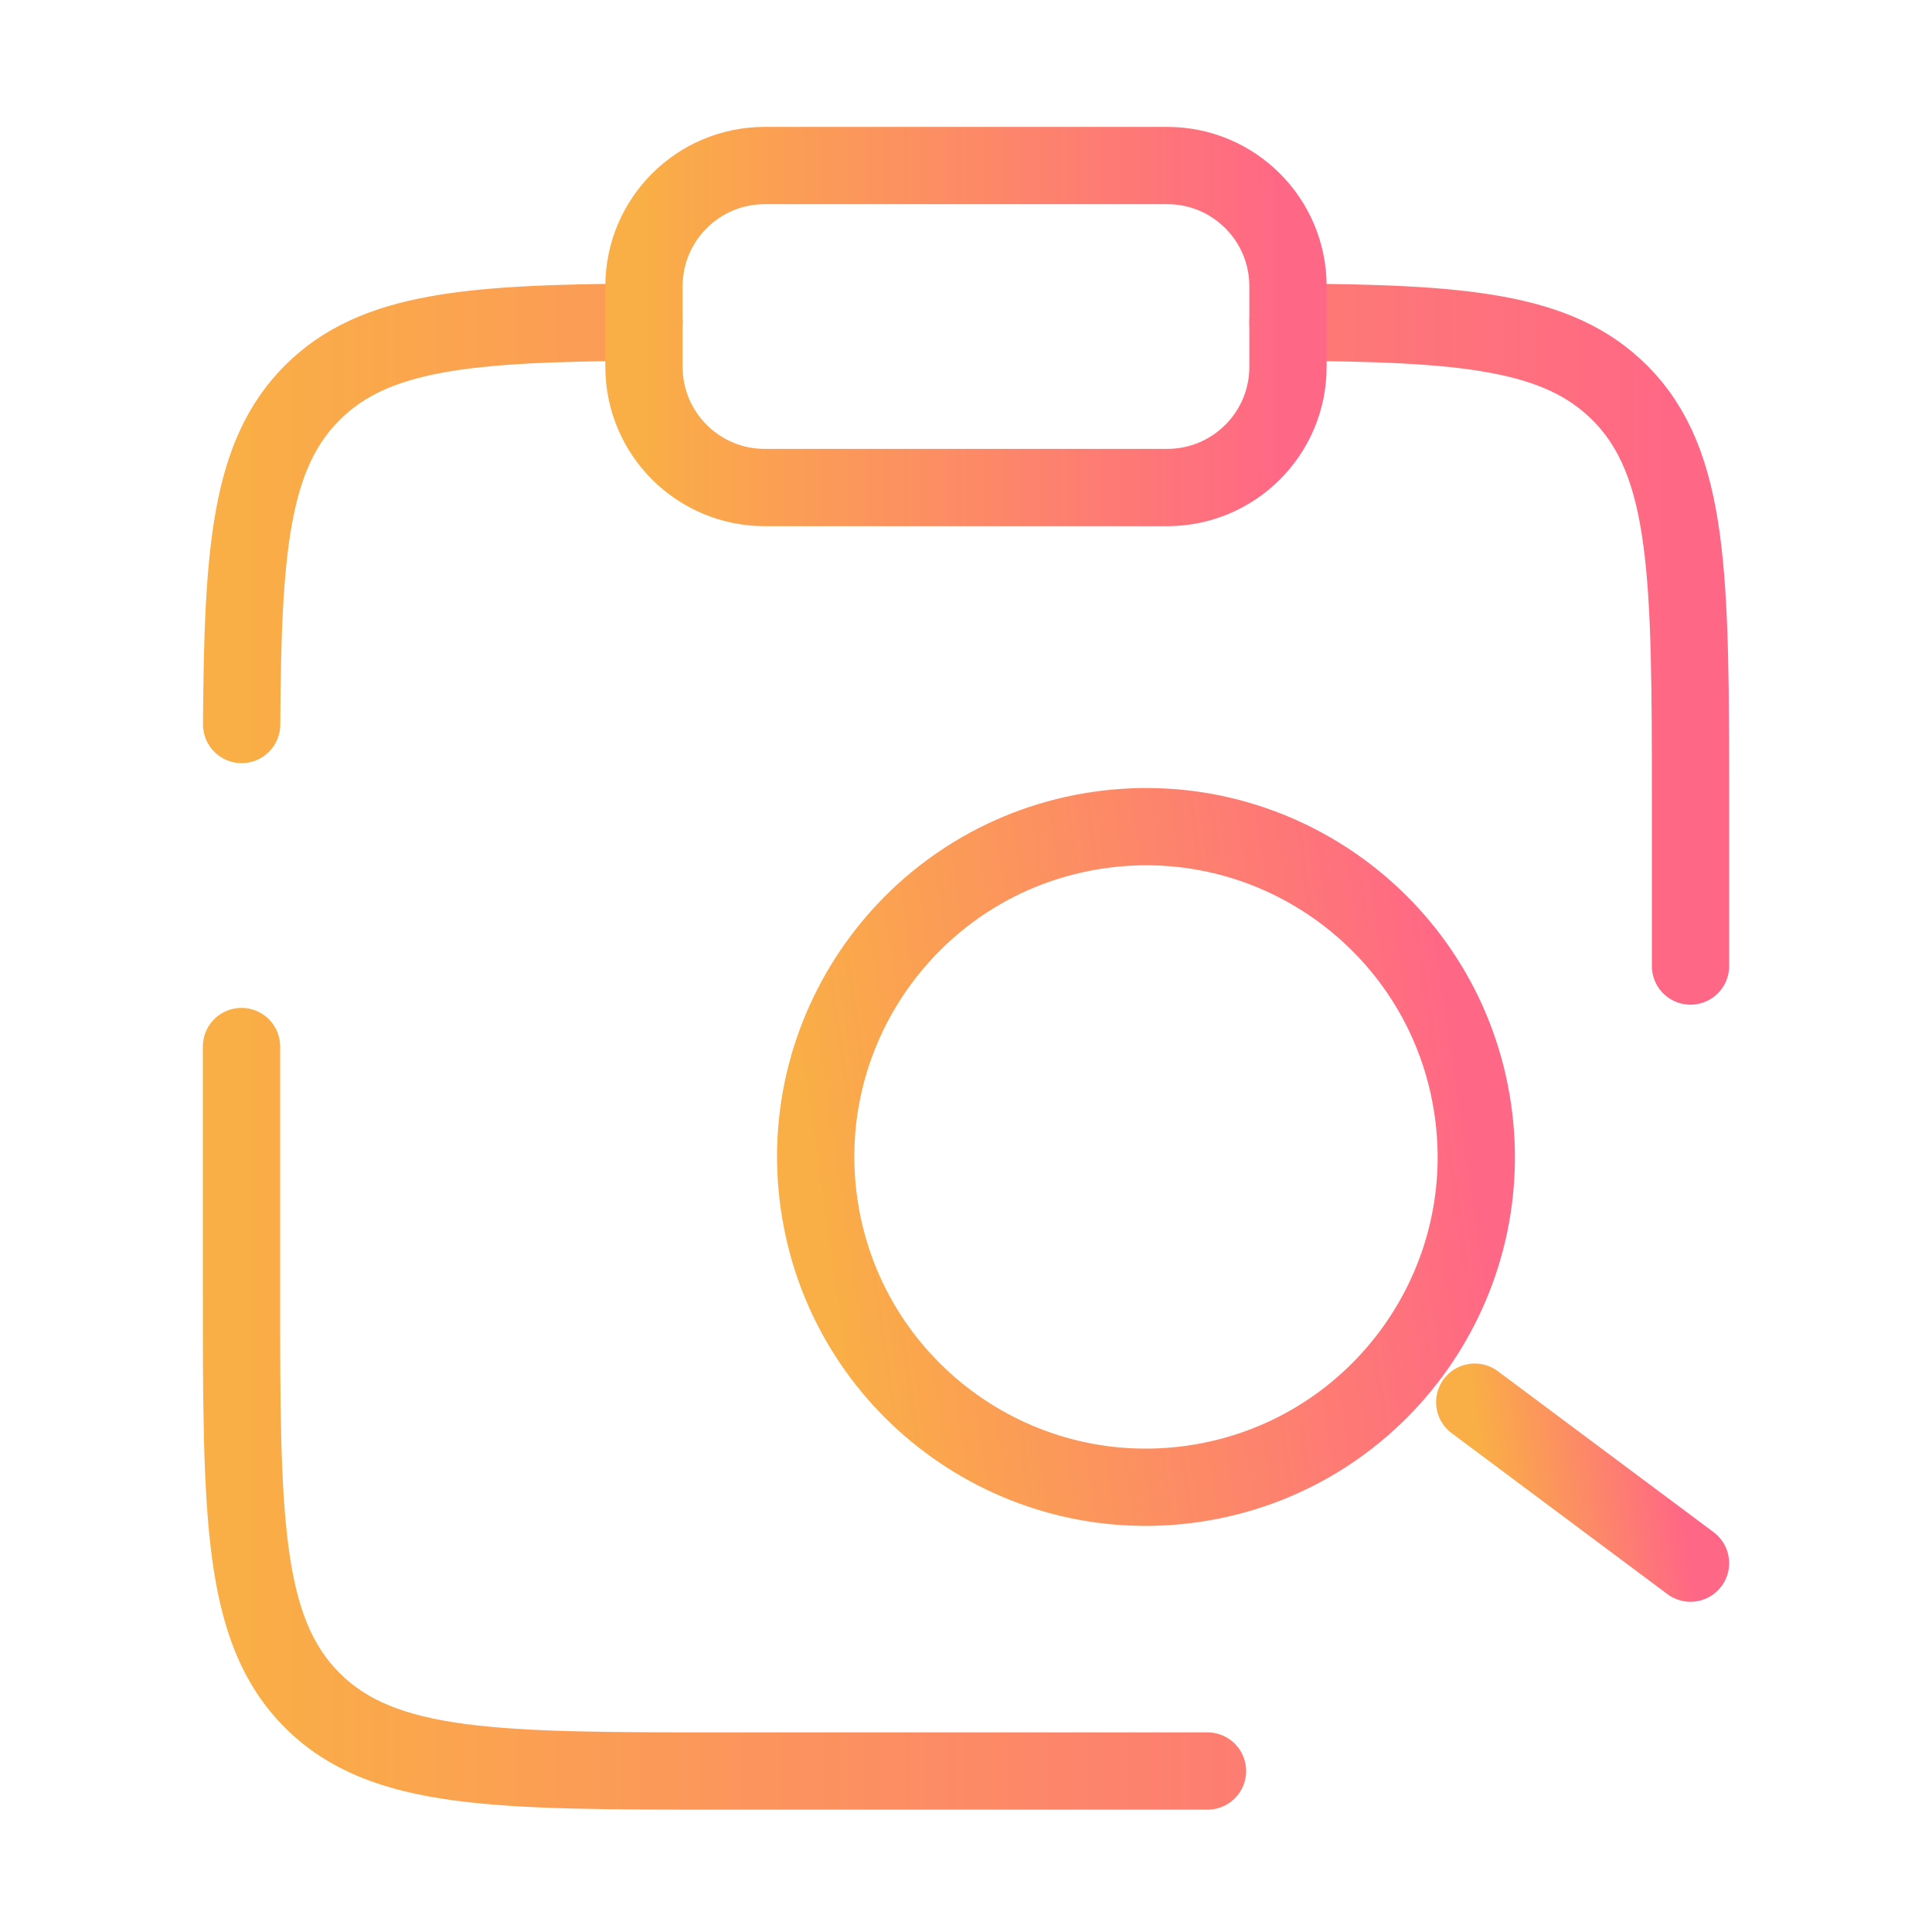
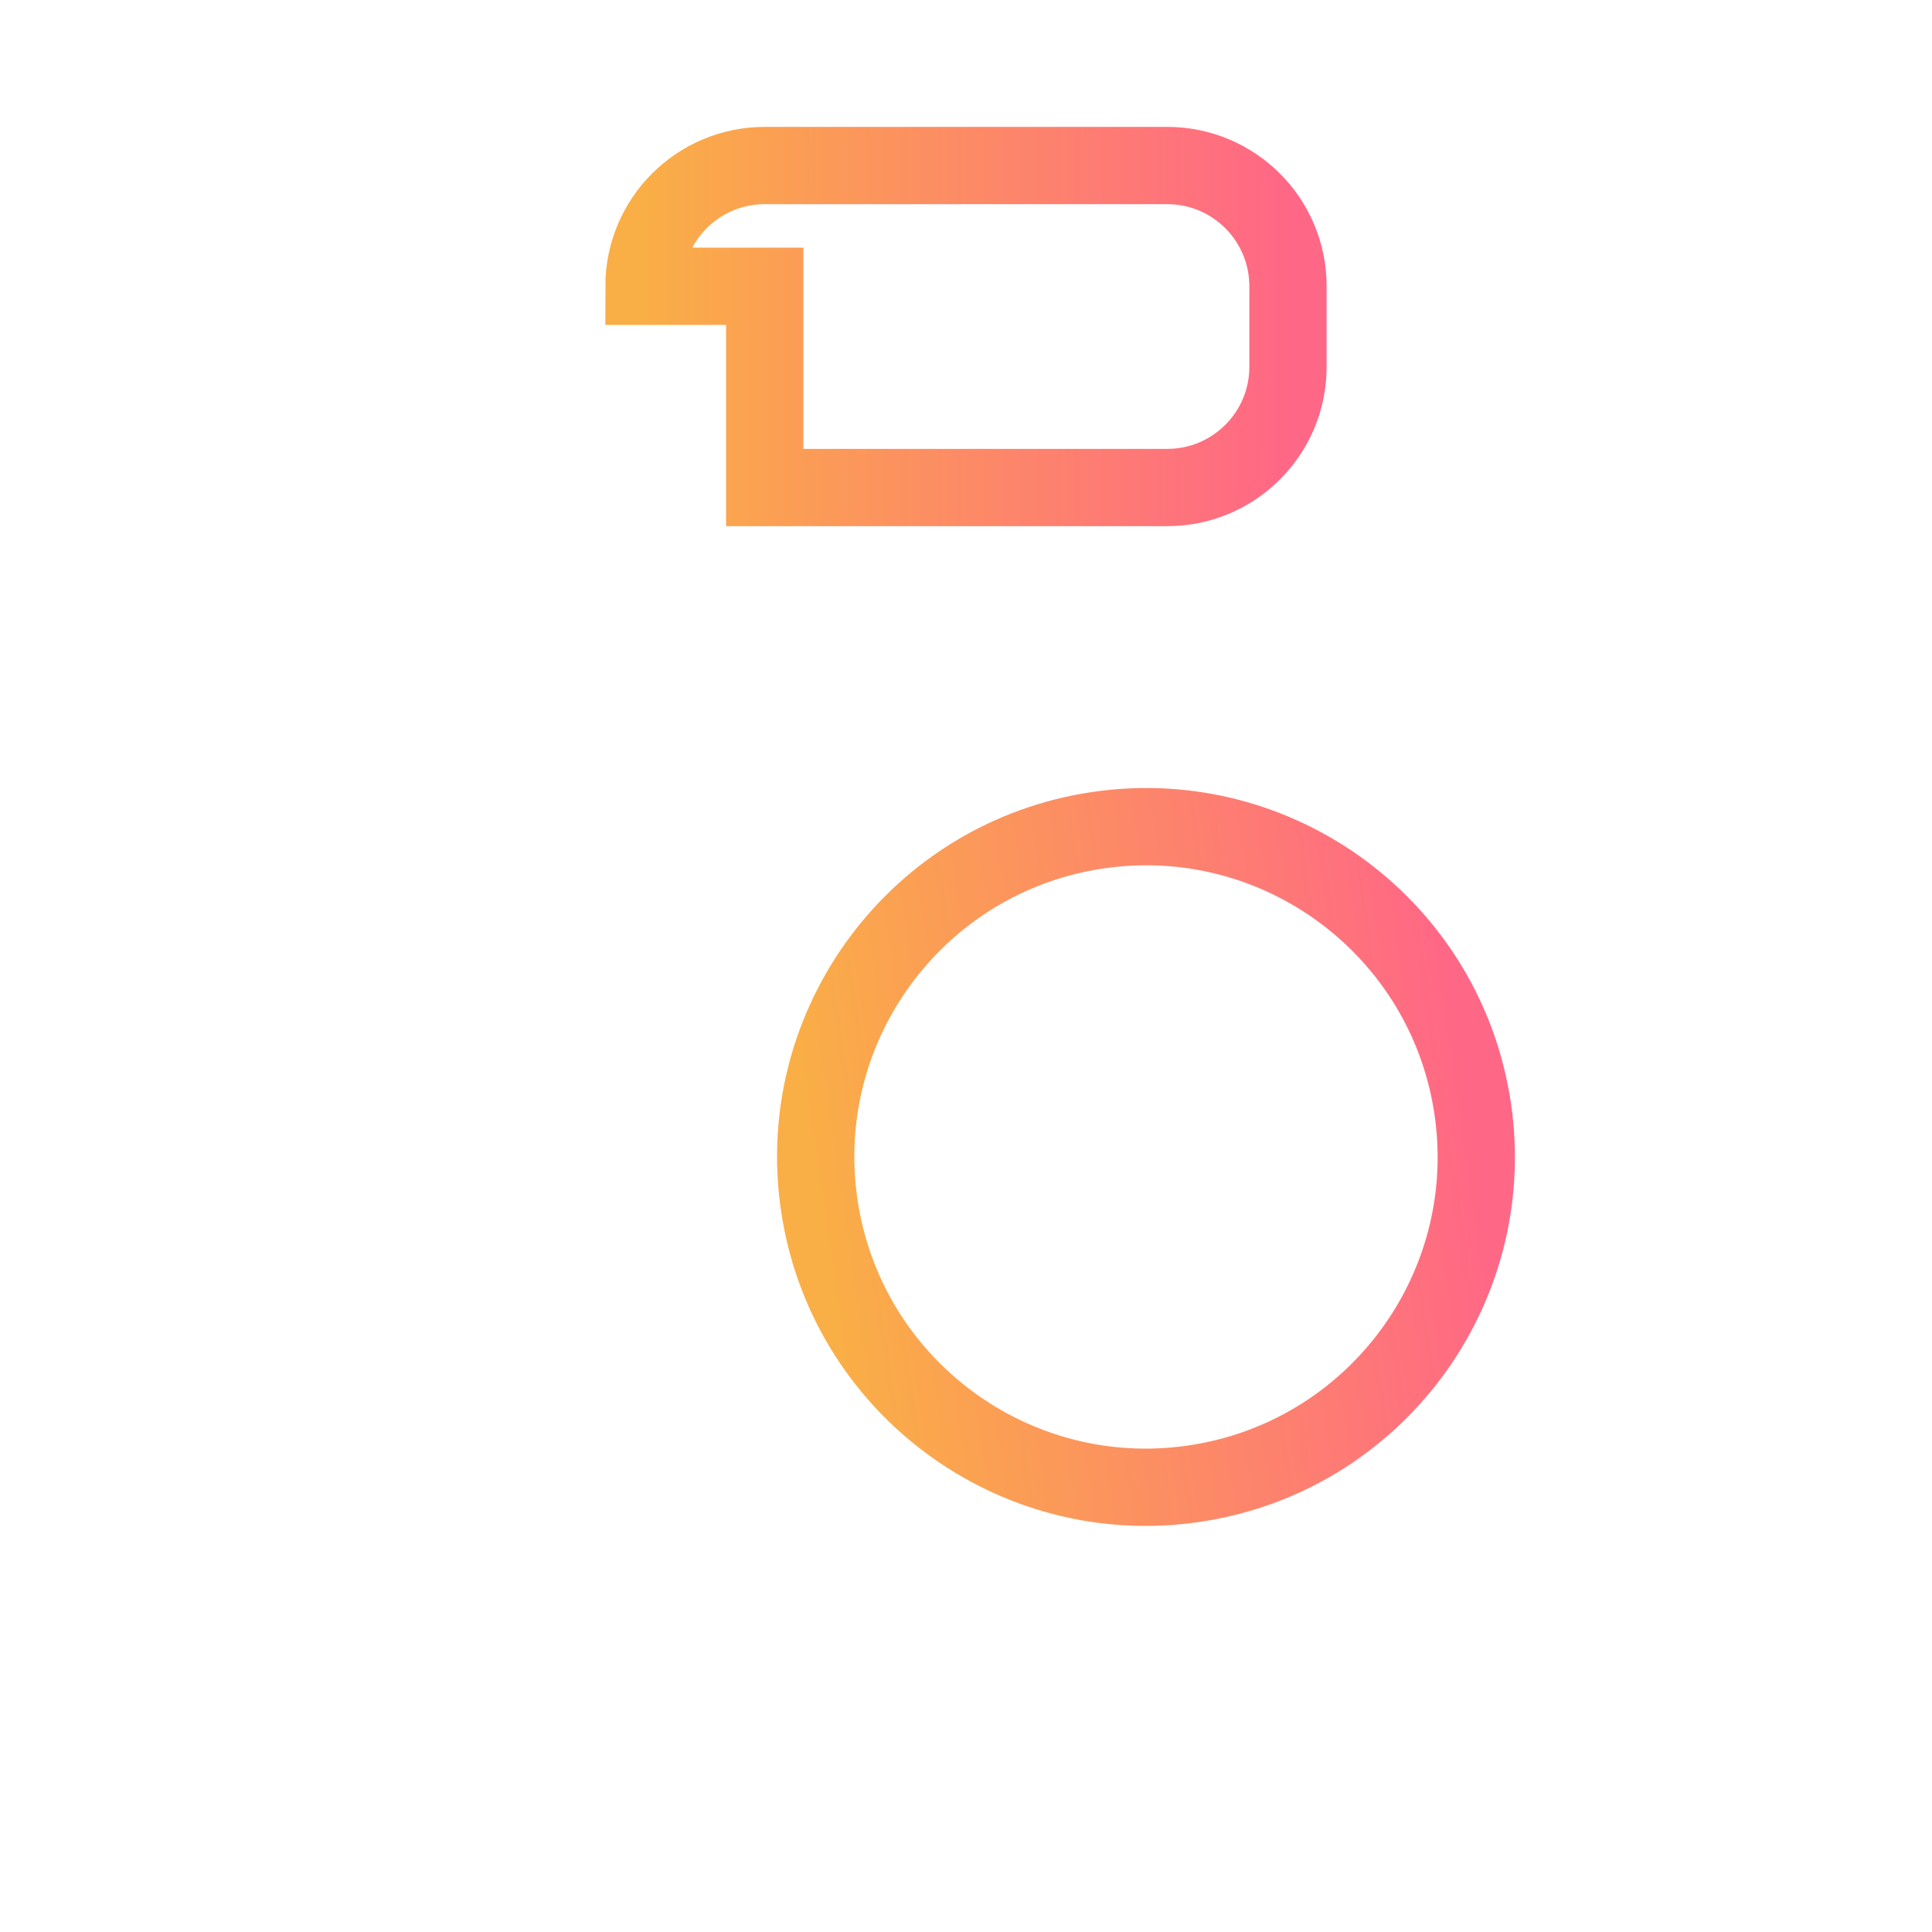
<svg xmlns="http://www.w3.org/2000/svg" width="50" height="50" viewBox="0 0 50 50" fill="none">
-   <path d="M31.25 45.834H18.75C12.857 45.834 9.911 45.834 8.081 44.004C6.25 42.173 6.25 39.227 6.25 33.334V27.084M33.333 8.338C37.865 8.363 40.319 8.564 41.919 10.165C43.75 11.995 43.75 14.942 43.75 20.834V25.001M16.667 8.338C12.135 8.363 9.681 8.564 8.081 10.165C6.48 11.766 6.279 14.22 6.254 18.75" stroke="url(#paint0_linear_212_514)" stroke-width="2" stroke-linecap="round" />
  <path d="M30.888 38.4C35.56 37.72 38.795 33.383 38.116 28.711C37.436 24.04 33.098 20.804 28.427 21.484C23.756 22.164 20.52 26.502 21.2 31.173C21.879 35.844 26.217 39.08 30.888 38.4Z" stroke="url(#paint1_linear_212_514)" stroke-width="2" />
-   <path d="M38.166 36.288L43.75 40.454" stroke="url(#paint2_linear_212_514)" stroke-width="2" stroke-linecap="round" />
-   <path d="M16.666 7.409C16.666 5.683 18.066 4.284 19.791 4.284H30.208C31.934 4.284 33.333 5.683 33.333 7.409V9.493C33.333 11.218 31.934 12.617 30.208 12.617H19.791C18.066 12.617 16.666 11.218 16.666 9.493V7.409Z" stroke="url(#paint3_linear_212_514)" stroke-width="2" />
+   <path d="M16.666 7.409C16.666 5.683 18.066 4.284 19.791 4.284H30.208C31.934 4.284 33.333 5.683 33.333 7.409V9.493C33.333 11.218 31.934 12.617 30.208 12.617H19.791V7.409Z" stroke="url(#paint3_linear_212_514)" stroke-width="2" />
  <defs>
    <linearGradient id="paint0_linear_212_514" x1="6.25" y1="27.086" x2="43.75" y2="27.086" gradientUnits="userSpaceOnUse">
      <stop stop-color="#FAAE46" />
      <stop offset="1" stop-color="#FF6786" />
    </linearGradient>
    <linearGradient id="paint1_linear_212_514" x1="21.2" y1="31.173" x2="38.116" y2="28.711" gradientUnits="userSpaceOnUse">
      <stop stop-color="#FAAE46" />
      <stop offset="1" stop-color="#FF6786" />
    </linearGradient>
    <linearGradient id="paint2_linear_212_514" x1="38.52" y1="38.726" x2="43.395" y2="38.016" gradientUnits="userSpaceOnUse">
      <stop stop-color="#FAAE46" />
      <stop offset="1" stop-color="#FF6786" />
    </linearGradient>
    <linearGradient id="paint3_linear_212_514" x1="16.666" y1="8.451" x2="33.333" y2="8.451" gradientUnits="userSpaceOnUse">
      <stop stop-color="#FAAE46" />
      <stop offset="1" stop-color="#FF6786" />
    </linearGradient>
  </defs>
</svg>